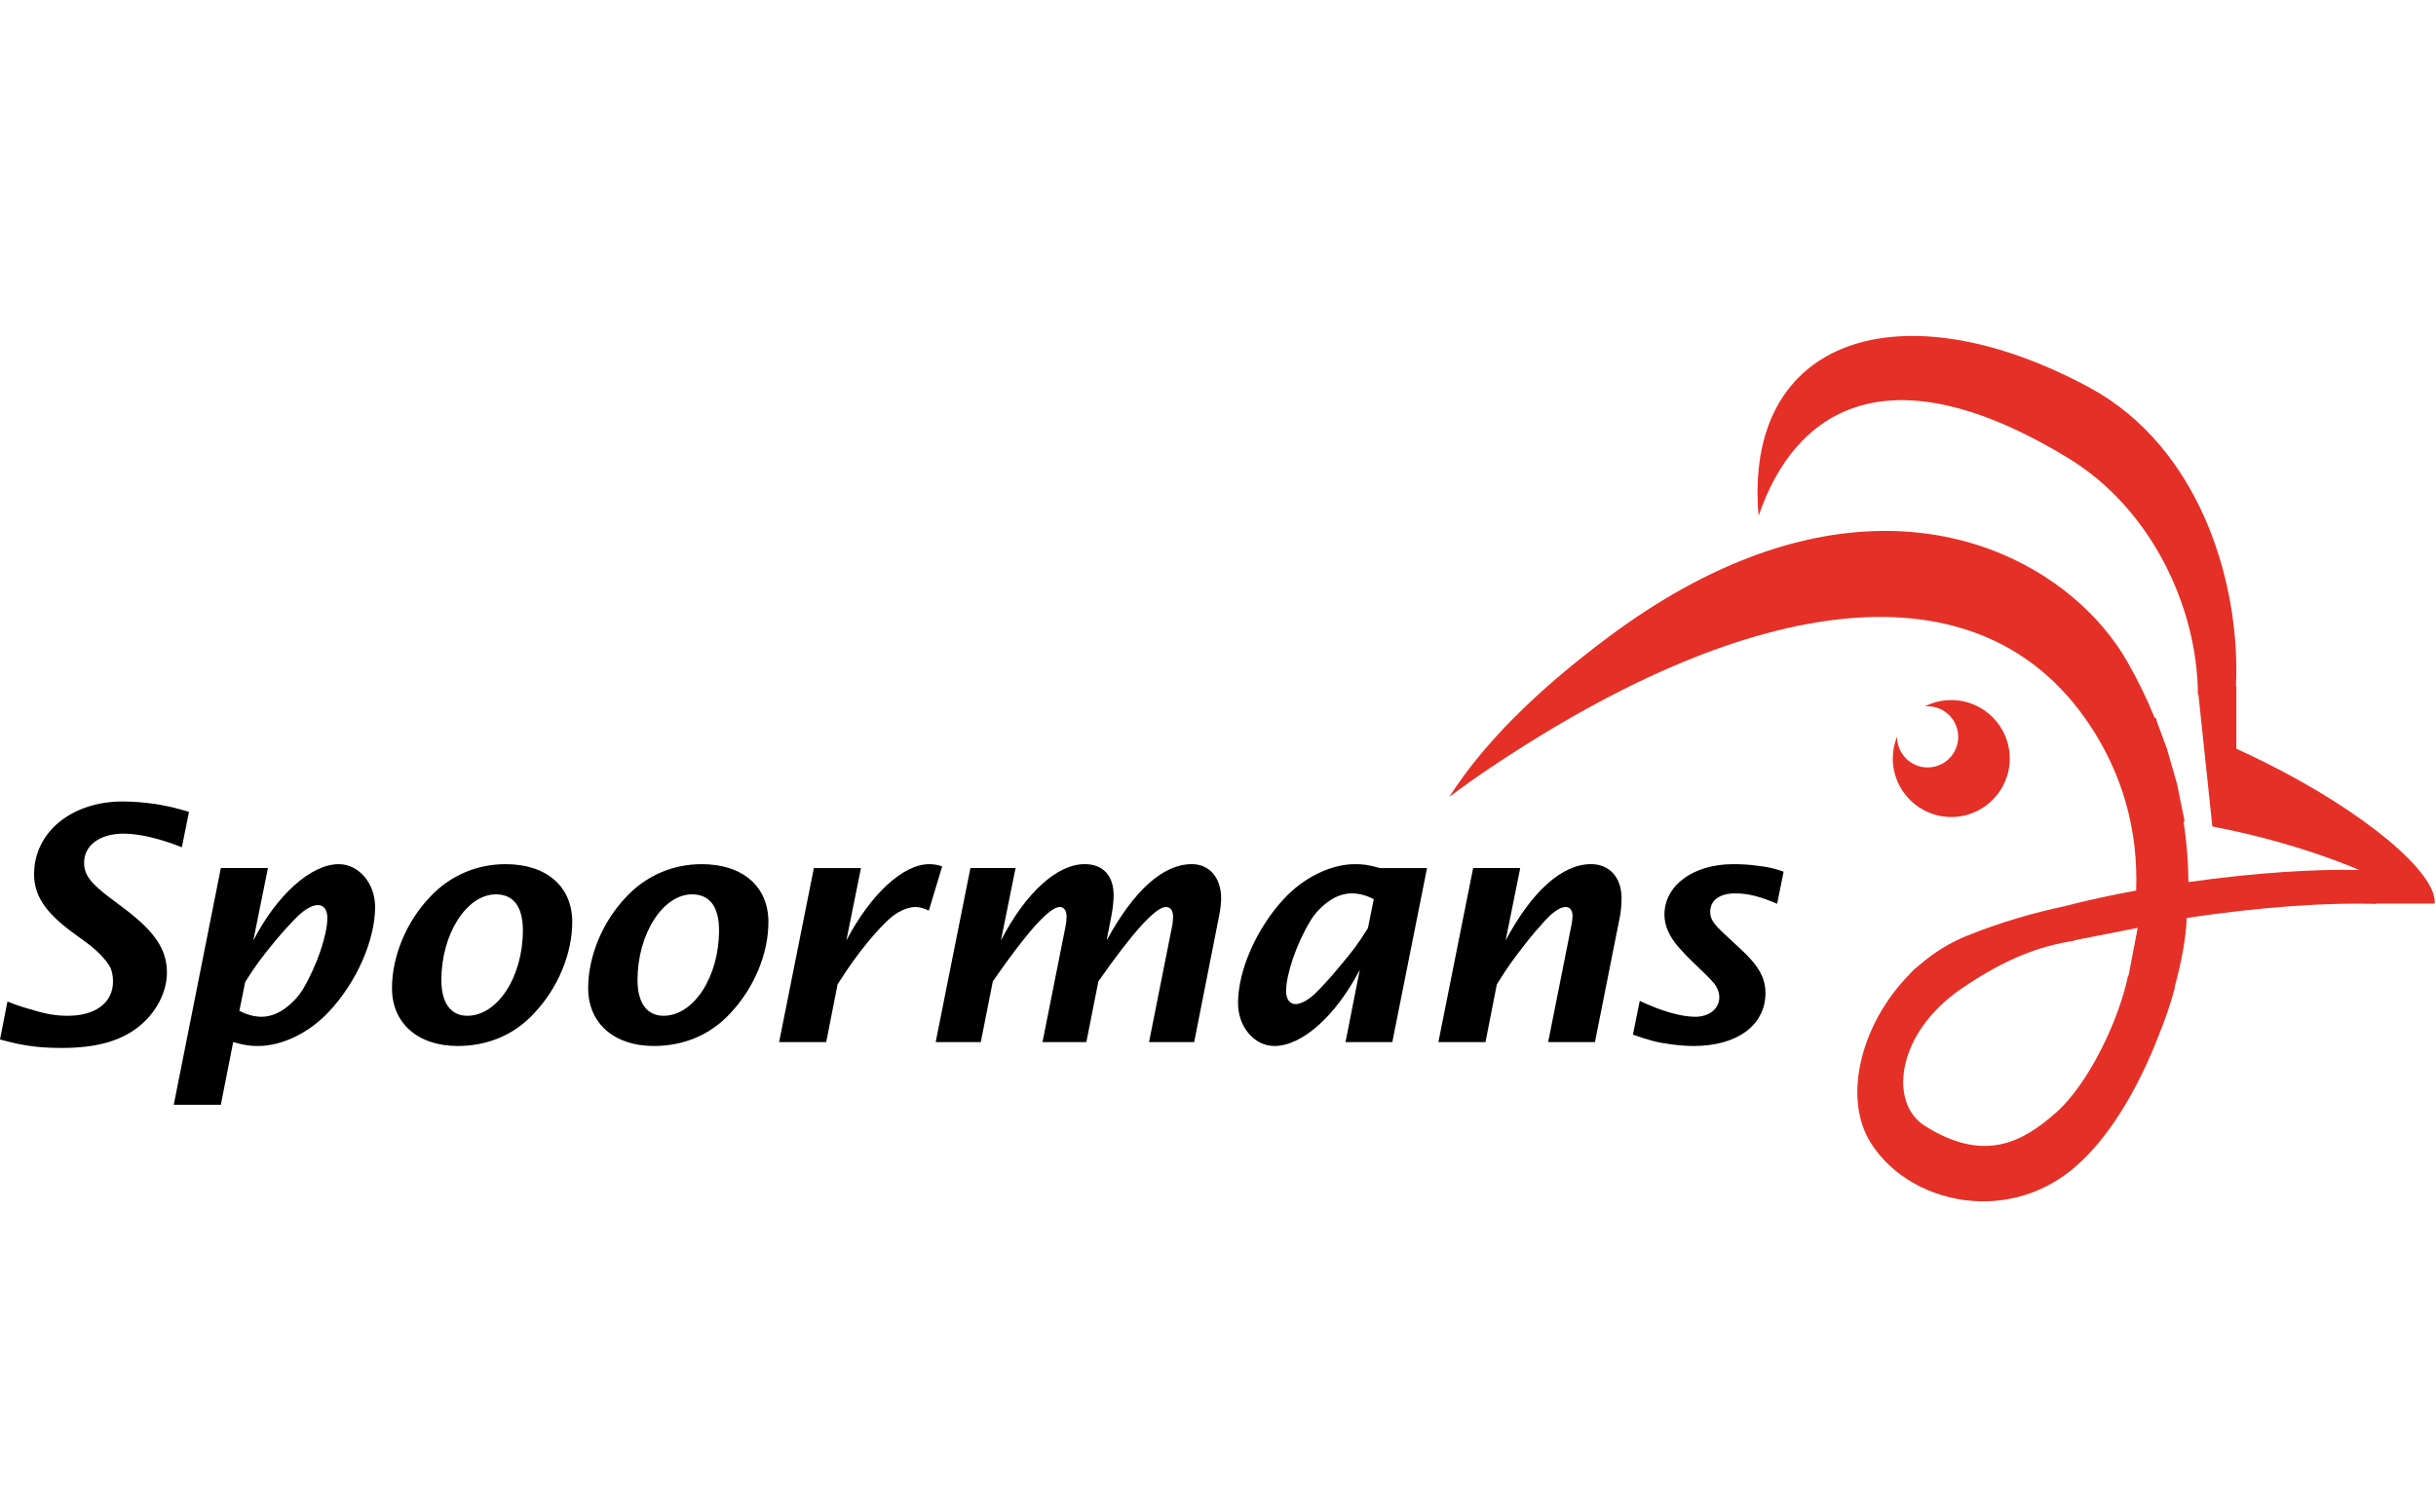
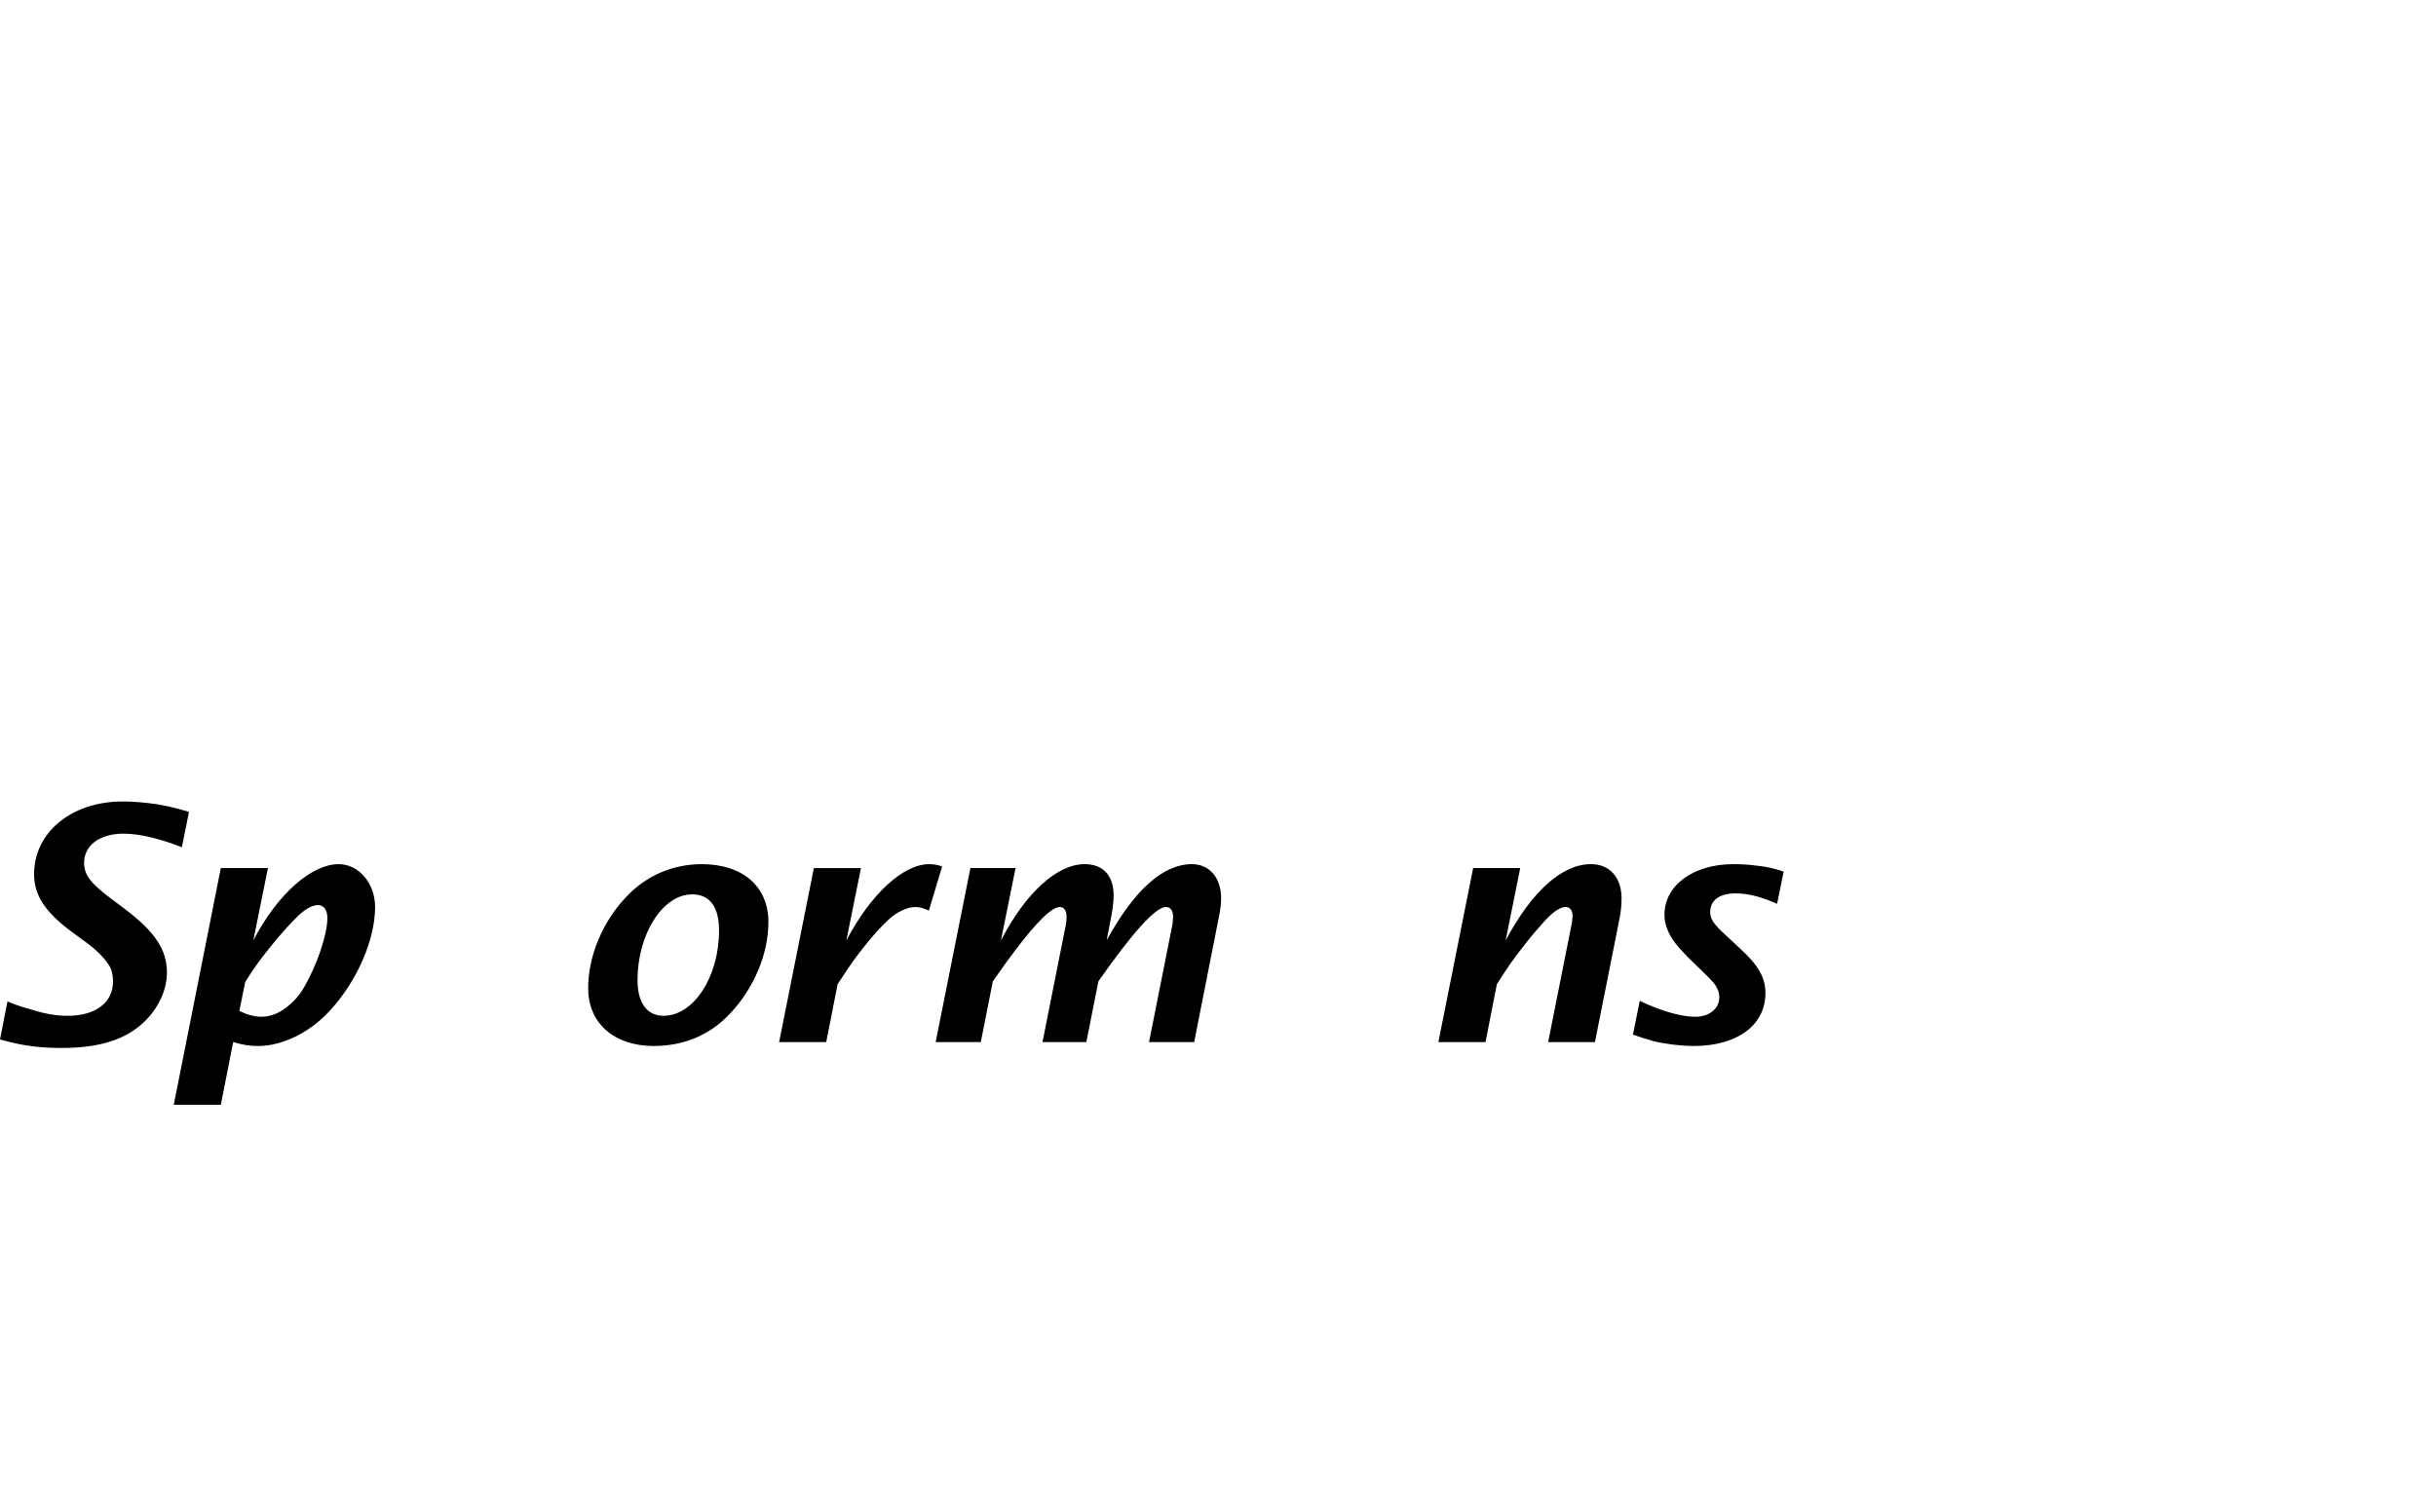
<svg xmlns="http://www.w3.org/2000/svg" width="116px" height="72px" viewBox="0 0 116 72" version="1.1">
  <title>Artboard</title>
  <g id="Artboard" stroke="none" stroke-width="1" fill="none" fill-rule="evenodd">
    <g id="Spoormans" transform="translate(0, 16)">
      <path d="M57.965,20.615 C57.969,20.61 57.971,20.605 57.975,20.6 L57.965,20.615 Z" id="Fill-1" fill="#E53933" />
-       <path d="M92.918,22.912 C94.456,22.912 95.703,21.665 95.703,20.127 C95.703,18.589 94.456,17.342 92.918,17.342 C92.463,17.342 92.035,17.453 91.656,17.646 C91.701,17.642 91.747,17.639 91.793,17.639 C92.597,17.639 93.248,18.291 93.248,19.095 C93.248,19.899 92.597,20.551 91.793,20.551 C90.988,20.551 90.337,19.899 90.337,19.095 C90.337,19.091 90.337,19.086 90.338,19.082 C90.206,19.405 90.133,19.757 90.133,20.127 C90.133,21.665 91.38,22.912 92.918,22.912" id="Fill-3" fill="#E53027" />
-       <path d="M101.358,30.473 L101.337,30.46 C100.94,32.45 99.522,35.565 97.888,37.007 C96.294,38.413 94.465,39.398 91.652,37.617 C89.932,36.528 90.295,33.224 93.386,31.098 C95.472,29.664 97.142,29.047 98.791,28.803 L98.763,28.786 L101.795,28.192 L101.358,30.473 Z M104.128,27.723 C107.749,27.17 110.977,26.979 113.185,27.05 L113.143,27.035 L113.487,27.035 L115.58,27.035 L115.937,27.035 C116.059,25.586 112.633,22.698 107.898,20.331 C107.425,20.094 106.956,19.871 106.493,19.662 L106.493,16.656 L106.472,16.726 C106.717,11.755 104.735,5.277 99.482,2.449 C90.558,-2.357 83.004,0.029 83.743,8.569 C85.417,3.64 89.781,0.513 98.498,5.825 C102.511,8.27 104.652,13.027 104.661,17.078 L104.687,17.078 L104.888,18.986 L105.35,23.363 C105.937,23.476 106.538,23.605 107.148,23.752 C109.095,24.224 110.876,24.811 112.349,25.436 C110.296,25.387 107.43,25.555 104.211,26.012 C104.204,25.038 104.126,24.075 103.981,23.126 C104,23.129 104.017,23.132 104.036,23.134 L104.031,23.127 L103.671,21.346 L103.186,19.658 L102.717,18.391 L102.672,18.212 C102.651,18.205 102.628,18.198 102.605,18.191 C102.228,17.27 101.795,16.38 101.311,15.531 C98.847,11.2 92.174,7.148 83.27,10.562 C81.192,11.359 78.991,12.562 76.694,14.265 C73.079,16.944 70.587,19.491 69.014,21.955 C69.601,21.511 70.236,21.058 70.926,20.595 C83.468,12.174 94.246,10.686 99.482,18.485 C101.088,20.877 101.827,23.577 101.721,26.414 C100.483,26.64 99.341,26.893 98.302,27.162 C96.832,27.477 95.307,27.91 93.668,28.567 C92.828,28.903 92.071,29.383 91.41,29.957 C91.2,30.118 91.04,30.268 90.931,30.403 C88.619,32.74 87.735,36.265 89.073,38.413 C90.07,40.015 91.938,41.053 93.955,41.199 C93.954,41.2 93.951,41.202 93.949,41.203 L94.01,41.202 C95.579,41.302 97.234,40.862 98.638,39.727 C98.822,39.578 99.001,39.418 99.175,39.249 C100.704,37.775 101.927,35.549 102.777,33.359 C103.094,32.591 103.357,31.82 103.565,31.047 C103.557,31.048 103.55,31.049 103.544,31.05 C103.904,29.746 104.104,28.572 104.128,27.723 L104.128,27.723 Z" id="Fill-5" fill="#E53027" />
      <path d="M8.66,24.353 C7.655,23.951 6.634,23.704 5.892,23.704 C4.747,23.704 4.005,24.26 4.005,25.095 C4.005,25.653 4.299,26.054 5.243,26.766 L5.923,27.276 C7.377,28.374 7.949,29.225 7.949,30.323 C7.949,31.25 7.438,32.225 6.634,32.874 C5.753,33.586 4.577,33.911 2.953,33.911 C2.536,33.911 2.103,33.895 1.685,33.849 C1.051,33.772 0.758,33.709 0,33.508 L0.355,31.699 C0.819,31.885 1.005,31.947 1.453,32.071 C2.196,32.302 2.675,32.379 3.232,32.379 C4.562,32.379 5.382,31.746 5.382,30.741 C5.382,30.477 5.335,30.246 5.243,30.06 C5.057,29.72 4.624,29.255 4.082,28.869 L3.449,28.405 C2.149,27.447 1.623,26.642 1.623,25.637 C1.623,23.642 3.402,22.172 5.846,22.172 C6.34,22.172 6.882,22.219 7.423,22.296 C8.041,22.405 8.32,22.466 9,22.667 L8.66,24.353 Z" id="Fill-8" fill="#000000" />
      <path d="M11.398,32.148 C11.738,32.318 12.109,32.426 12.449,32.426 C12.79,32.426 13.13,32.318 13.47,32.101 C13.857,31.838 14.197,31.499 14.444,31.081 C15.078,30.013 15.589,28.529 15.589,27.724 C15.589,27.338 15.419,27.106 15.14,27.106 C14.862,27.106 14.522,27.307 14.166,27.647 C13.826,27.988 13.47,28.375 13.099,28.823 C12.388,29.689 12.187,29.967 11.676,30.771 L11.398,32.148 Z M16.13,25.158 C17.089,25.158 17.862,26.07 17.862,27.199 C17.862,28.76 16.996,30.755 15.682,32.164 C14.738,33.184 13.439,33.818 12.295,33.818 C11.893,33.818 11.661,33.787 11.104,33.632 L10.516,36.618 L8.274,36.618 L10.516,25.343 L12.759,25.343 L12.063,28.792 C13.192,26.611 14.815,25.158 16.13,25.158 L16.13,25.158 Z" id="Fill-10" fill="#000000" />
-       <path d="M24.899,28.312 C24.899,27.199 24.466,26.596 23.615,26.596 C22.223,26.596 21.017,28.483 21.017,30.678 C21.017,31.761 21.465,32.379 22.254,32.379 C23.692,32.379 24.899,30.524 24.899,28.312 M18.666,31.065 C18.666,29.549 19.347,27.895 20.491,26.704 C21.435,25.699 22.703,25.158 24.079,25.158 C26.028,25.158 27.25,26.224 27.25,27.911 C27.25,29.425 26.569,31.065 25.424,32.271 C24.481,33.292 23.213,33.818 21.791,33.818 C19.903,33.818 18.666,32.736 18.666,31.065" id="Fill-12" fill="#000000" />
      <path d="M34.24,28.312 C34.24,27.199 33.807,26.596 32.956,26.596 C31.565,26.596 30.358,28.483 30.358,30.678 C30.358,31.761 30.807,32.379 31.595,32.379 C33.034,32.379 34.24,30.524 34.24,28.312 M28.008,31.065 C28.008,29.549 28.688,27.895 29.832,26.704 C30.776,25.699 32.044,25.158 33.42,25.158 C35.369,25.158 36.591,26.224 36.591,27.911 C36.591,29.425 35.91,31.065 34.766,32.271 C33.823,33.292 32.554,33.818 31.132,33.818 C29.245,33.818 28.008,32.736 28.008,31.065" id="Fill-14" fill="#000000" />
      <path d="M44.246,25.158 C44.447,25.158 44.648,25.188 44.865,25.266 L44.231,27.369 C43.953,27.246 43.798,27.199 43.581,27.199 C43.21,27.199 42.715,27.431 42.359,27.756 C42.035,28.05 41.695,28.421 41.323,28.869 C40.72,29.612 40.457,29.998 39.885,30.88 L39.344,33.633 L37.101,33.633 L38.756,25.344 L40.998,25.344 L40.303,28.792 C41.462,26.581 43.009,25.158 44.246,25.158" id="Fill-16" fill="#000000" />
      <path d="M46.705,33.632 L44.556,33.632 L46.21,25.343 L48.36,25.343 L47.664,28.791 C48.839,26.518 50.339,25.157 51.654,25.157 C52.52,25.157 53.03,25.698 53.03,26.642 C53.03,26.936 52.984,27.307 52.922,27.632 L52.705,28.745 L52.721,28.745 C54.02,26.379 55.396,25.157 56.758,25.157 C57.593,25.157 58.149,25.807 58.149,26.781 C58.149,26.982 58.119,27.307 58.057,27.601 L56.866,33.632 L54.716,33.632 L55.83,28.033 C55.845,27.941 55.861,27.771 55.861,27.662 C55.861,27.368 55.737,27.198 55.52,27.198 C55.025,27.198 53.927,28.42 52.304,30.74 L51.731,33.632 L49.643,33.632 L50.757,28.033 C50.772,27.941 50.788,27.771 50.788,27.647 C50.788,27.368 50.664,27.198 50.463,27.198 C49.968,27.198 48.871,28.436 47.277,30.74 L46.705,33.632 Z" id="Fill-18" fill="#000000" />
-       <path d="M65.418,26.828 C65.078,26.642 64.707,26.55 64.366,26.55 C64.026,26.55 63.687,26.658 63.346,26.875 C62.959,27.138 62.619,27.477 62.387,27.88 C61.737,28.947 61.242,30.416 61.242,31.205 C61.242,31.576 61.412,31.823 61.691,31.823 C61.954,31.823 62.31,31.622 62.649,31.298 C62.99,30.957 63.346,30.57 63.717,30.122 C64.443,29.256 64.645,28.993 65.14,28.204 L65.418,26.828 Z M60.686,33.818 C59.727,33.818 58.954,32.906 58.954,31.777 C58.954,30.215 59.835,28.22 61.135,26.812 C62.077,25.792 63.377,25.158 64.522,25.158 C64.923,25.158 65.155,25.188 65.712,25.344 L67.954,25.344 L66.3,33.633 L64.072,33.633 L64.753,30.183 C63.608,32.395 62,33.818 60.686,33.818 L60.686,33.818 Z" id="Fill-20" fill="#000000" />
      <path d="M70.738,33.632 L68.495,33.632 L70.15,25.343 L72.392,25.343 L71.697,28.791 C72.95,26.441 74.387,25.157 75.764,25.157 C76.645,25.157 77.217,25.791 77.217,26.781 C77.217,27.09 77.187,27.461 77.11,27.802 L75.95,33.632 L73.722,33.632 L74.851,27.956 C74.867,27.832 74.883,27.724 74.883,27.632 C74.883,27.353 74.759,27.198 74.558,27.198 C74.295,27.198 73.955,27.431 73.584,27.832 C73.274,28.173 72.95,28.544 72.64,28.946 C72.021,29.735 71.805,30.044 71.279,30.879 L70.738,33.632 Z" id="Fill-22" fill="#000000" />
      <path d="M82.847,29.163 C83.728,29.968 84.069,30.556 84.069,31.298 C84.069,32.829 82.723,33.818 80.651,33.818 C80.31,33.818 79.954,33.787 79.583,33.741 C78.888,33.648 78.563,33.556 77.759,33.277 L78.083,31.669 C79.088,32.148 80.047,32.427 80.728,32.427 C81.393,32.427 81.872,32.04 81.872,31.499 C81.872,31.375 81.841,31.235 81.795,31.127 C81.702,30.911 81.594,30.771 81.13,30.323 L80.558,29.767 C80.31,29.534 80.11,29.303 79.923,29.101 C79.491,28.606 79.259,28.081 79.259,27.57 C79.259,26.163 80.635,25.158 82.537,25.158 C82.877,25.158 83.28,25.174 83.698,25.235 C84.223,25.297 84.424,25.344 84.935,25.514 L84.625,27.045 C83.836,26.704 83.248,26.55 82.63,26.55 C81.888,26.55 81.439,26.875 81.439,27.432 C81.439,27.771 81.578,27.988 82.197,28.56 L82.847,29.163 Z" id="Fill-24" fill="#000000" />
    </g>
  </g>
</svg>